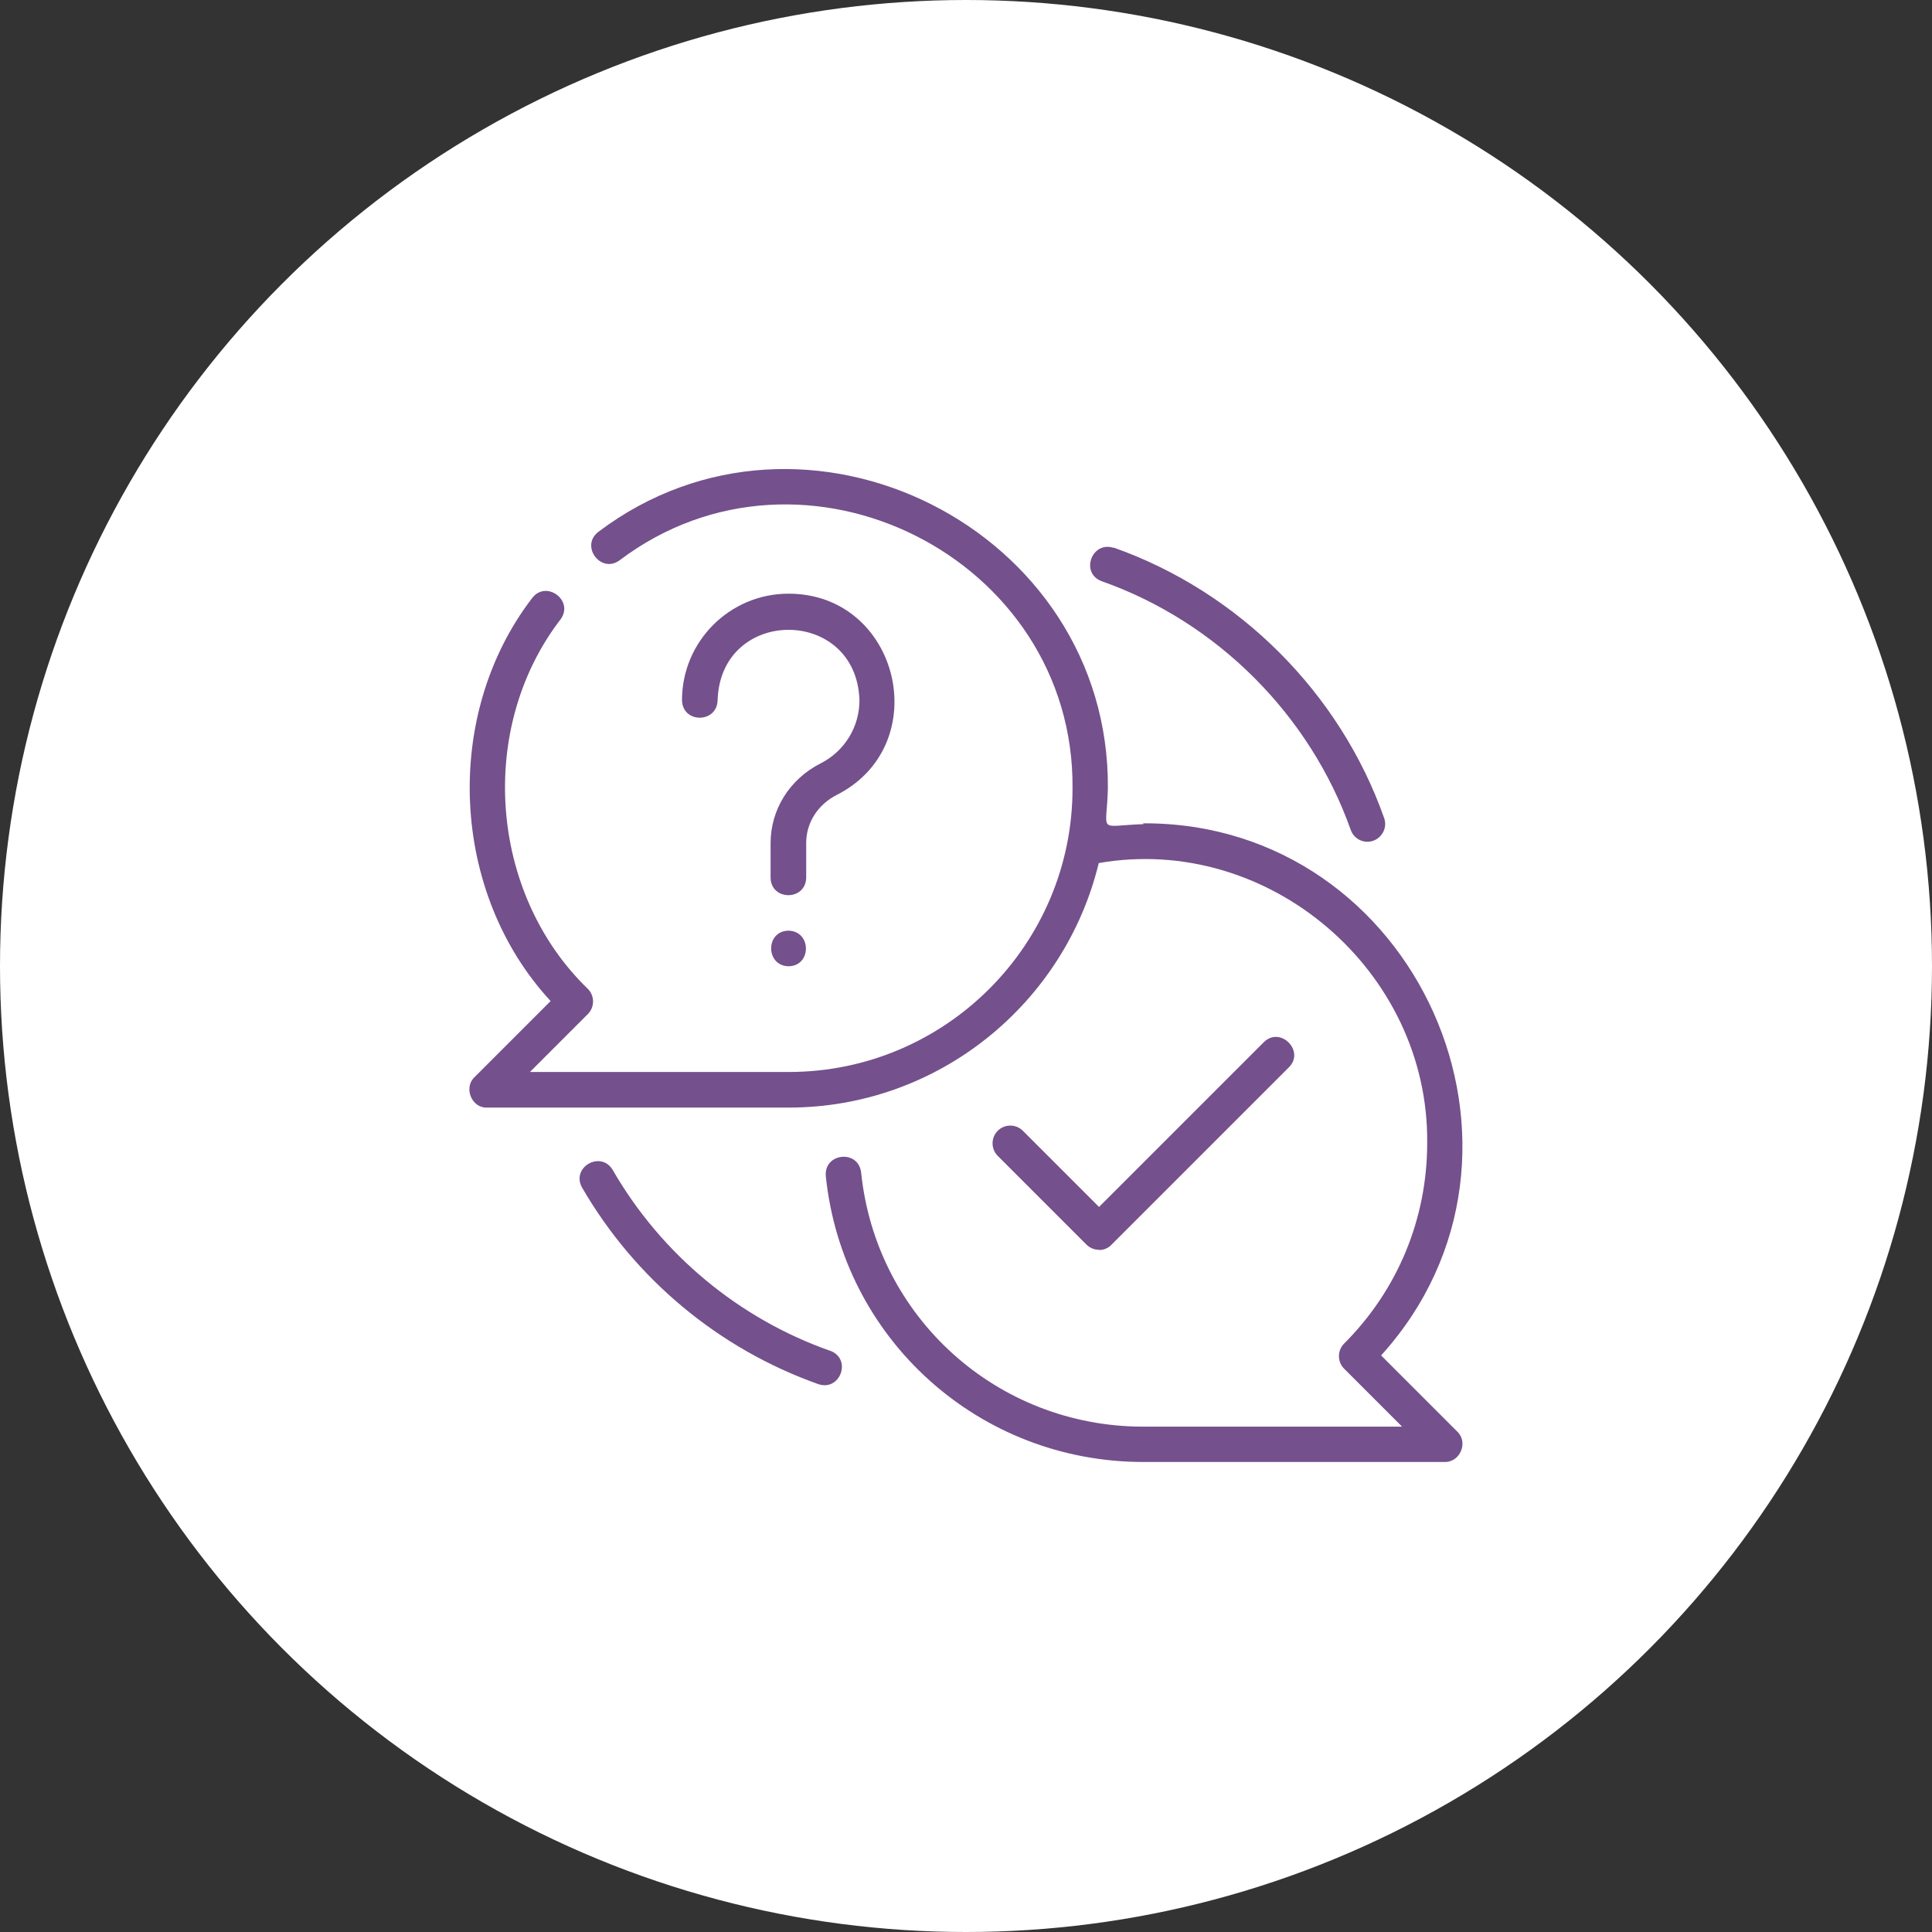
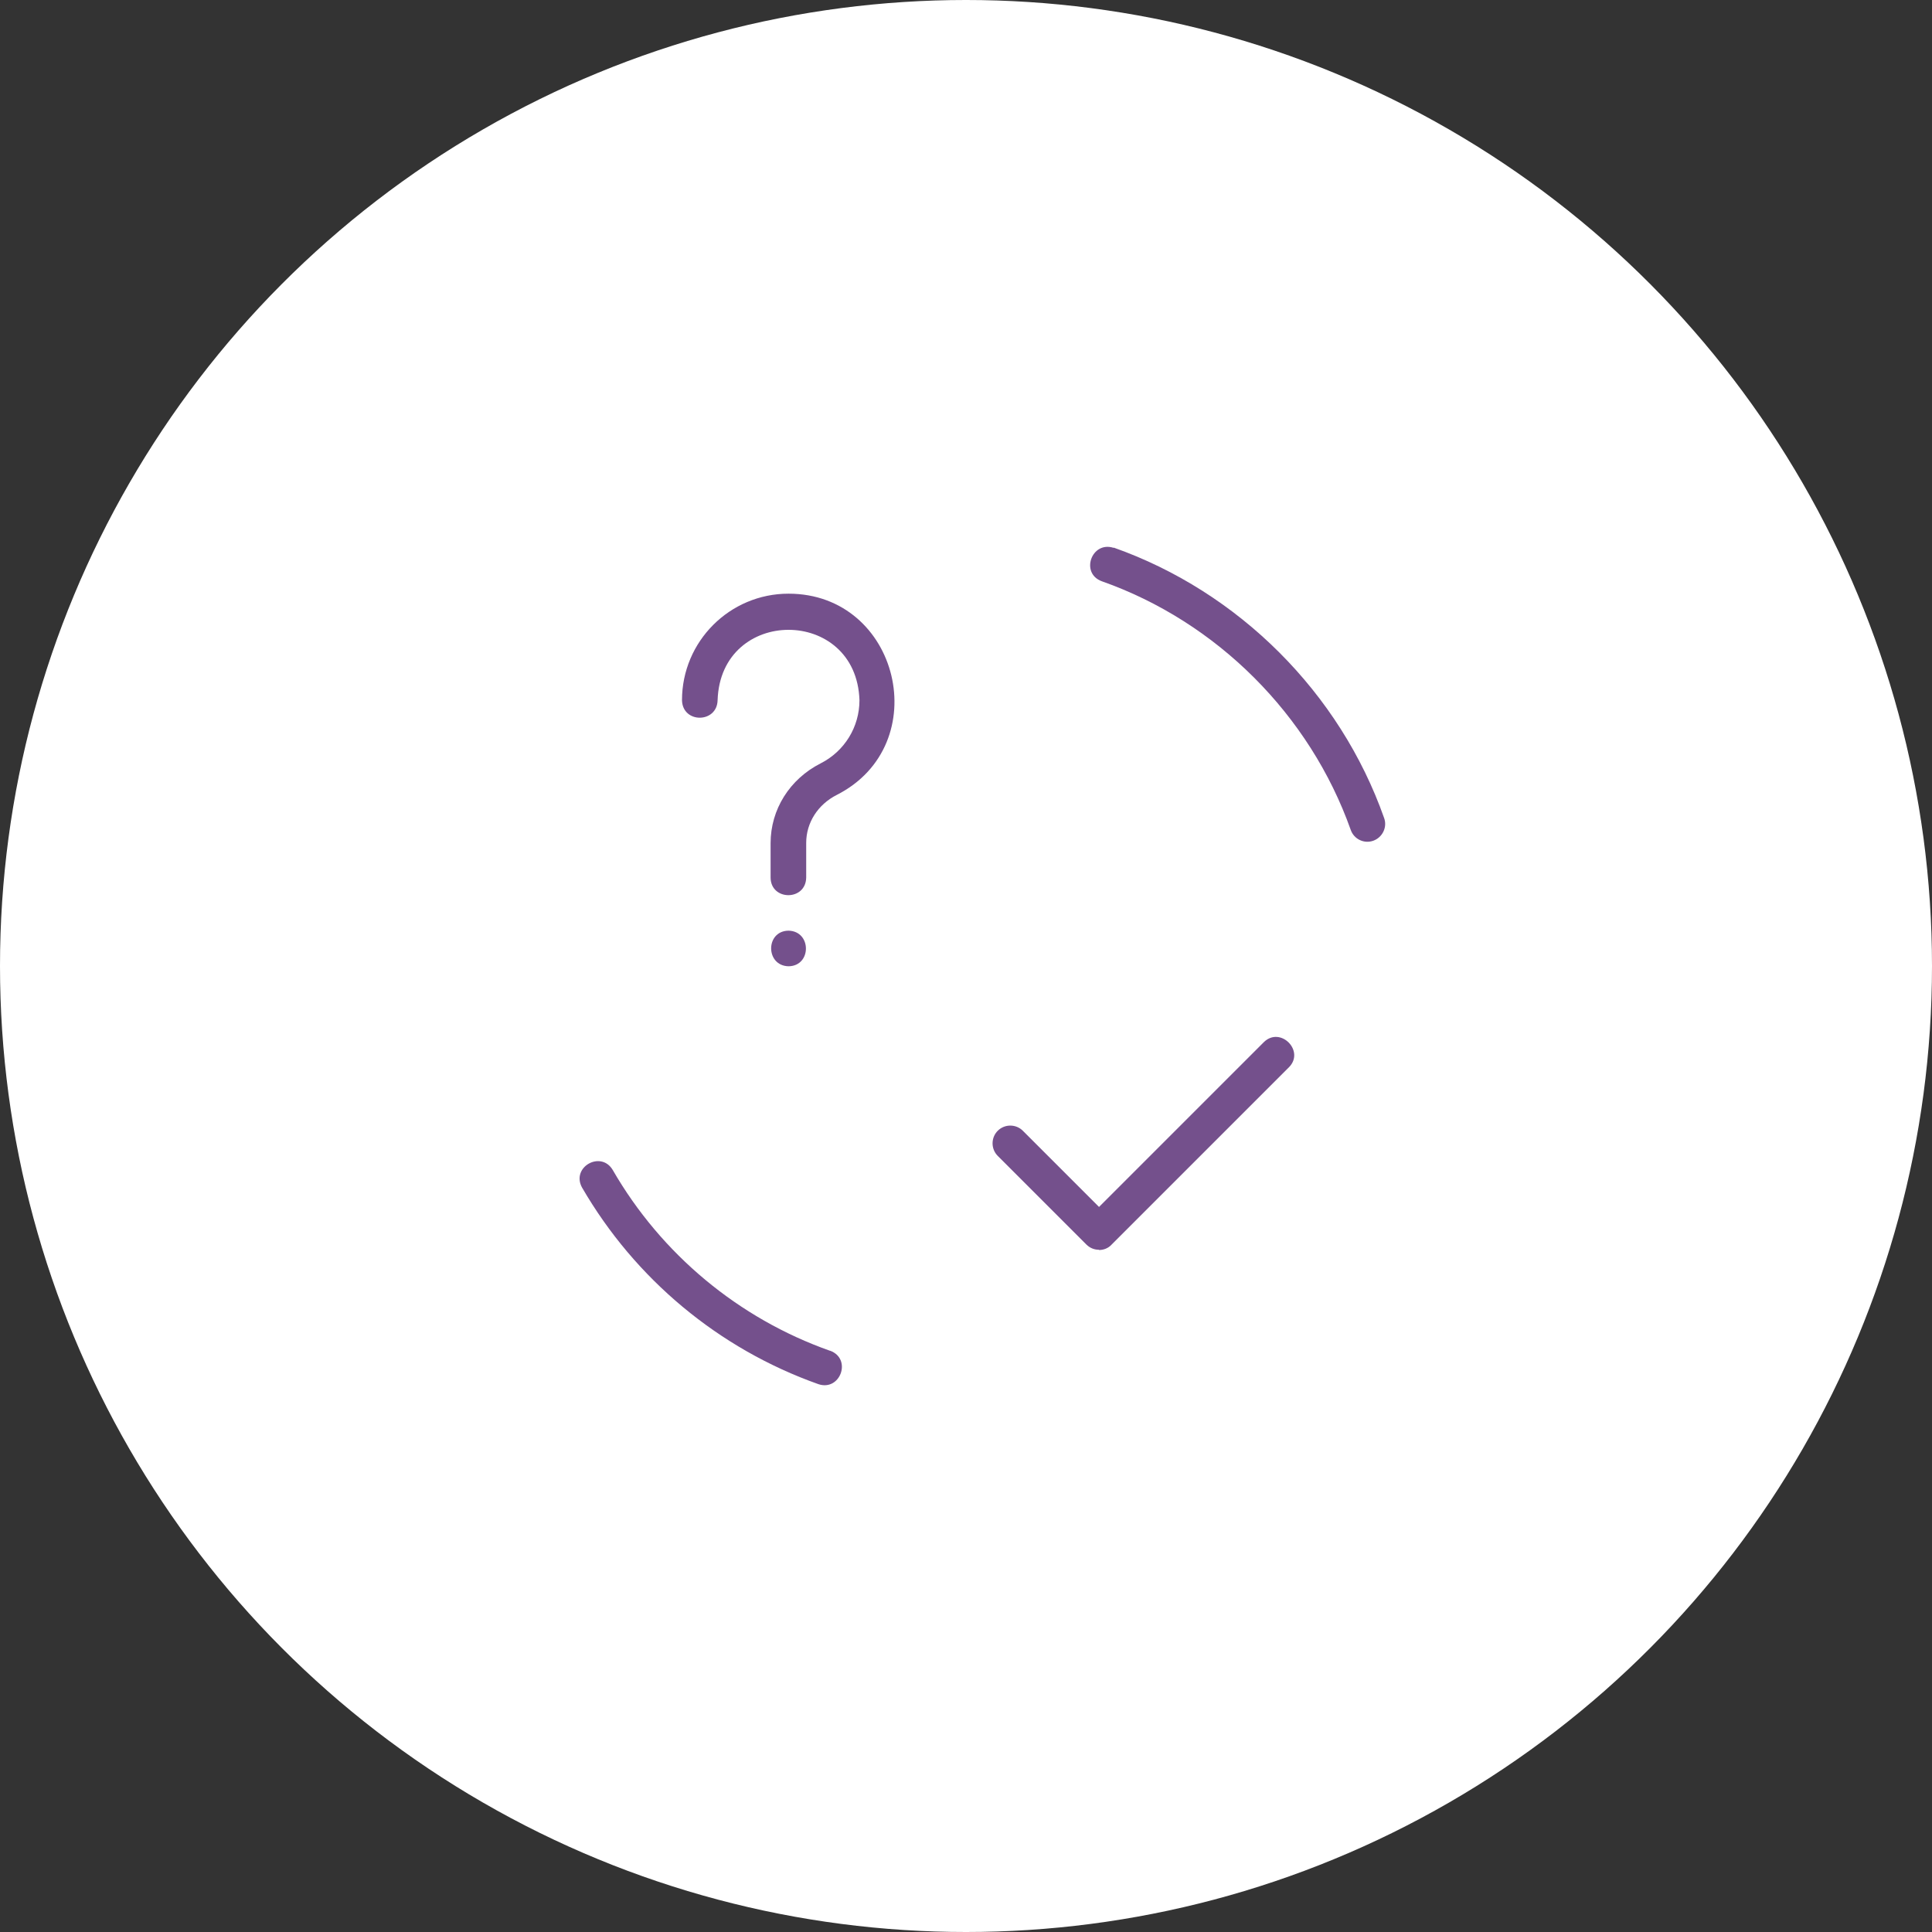
<svg xmlns="http://www.w3.org/2000/svg" id="Layer_2" data-name="Layer 2" viewBox="0 0 70 70">
  <rect x="0" y="0" width="70" height="70" fill="#333333" stroke="none" />
  <defs>
    <style>
      .cls-1 {
        fill: #74508c;
      }

      .cls-2 {
        fill: #fff;
      }
    </style>
  </defs>
  <g id="Layer_2-2" data-name="Layer 2">
    <g>
      <circle class="cls-2" cx="35" cy="35" r="35" />
      <g>
-         <path class="cls-1" d="M41.43,29.86c-1.7.06-1.33.37-1.29-1.29.08-9.39-10.97-14.96-18.46-9.3-.67.51.09,1.53.77,1.03,6.66-5.03,16.48-.09,16.41,8.26,0,5.67-4.61,10.28-10.28,10.28h-9.38l2.1-2.1c.25-.25.25-.66,0-.91-3.58-3.46-4.02-9.45-.99-13.39.5-.68-.52-1.44-1.03-.77-3.26,4.25-2.96,10.68.67,14.6,0,0-2.76,2.76-2.76,2.76-.4.38-.1,1.12.45,1.1,0,0,10.93,0,10.93,0,5.44,0,10.01-3.78,11.24-8.86,6.15-1.07,11.96,3.9,11.9,10.14,0,2.75-1.07,5.33-3.01,7.27-.25.25-.25.66,0,.91l2.1,2.1h-9.38c-5.29,0-9.68-3.96-10.22-9.21-.1-.84-1.35-.71-1.28.13.61,5.91,5.55,10.36,11.5,10.36h10.93c.55.01.86-.71.45-1.1,0,0-2.76-2.76-2.76-2.76,6.65-7.35,1.3-19.32-8.62-19.28h0Z" />
        <path class="cls-1" d="M40.35,19.85c-.8-.26-1.22.92-.43,1.21,4.17,1.47,7.54,4.84,9.02,9.01.12.34.49.51.82.39.33-.12.51-.49.39-.82-1.6-4.54-5.27-8.2-9.8-9.8h0Z" />
        <path class="cls-1" d="M30.07,48.94c-3.31-1.17-6.11-3.5-7.87-6.55-.43-.72-1.52-.1-1.11.64,1.92,3.31,4.95,5.84,8.56,7.12.79.27,1.23-.91.43-1.21Z" />
        <path class="cls-1" d="M29.21,30.54c0-.73.42-1.39,1.11-1.74,3.58-1.82,2.27-7.29-1.75-7.29-2.13,0-3.86,1.73-3.86,3.86.02.85,1.27.84,1.29,0,.11-3.4,5.03-3.4,5.14,0,0,.97-.54,1.85-1.41,2.29-1.12.57-1.81,1.67-1.81,2.89v1.25c.01.84,1.27.85,1.29,0v-1.25h0Z" />
        <path class="cls-1" d="M28.57,33.72c-.84.01-.84,1.27,0,1.29.84-.01.84-1.27,0-1.29Z" />
        <path class="cls-1" d="M39.82,45.29c.16,0,.33-.06.45-.19l6.43-6.43c.59-.59-.31-1.5-.91-.91,0,0-5.97,5.97-5.97,5.97l-2.76-2.76c-.25-.25-.66-.25-.91,0s-.25.66,0,.91l3.21,3.21c.13.13.29.19.45.19Z" />
      </g>
    </g>
  </g>
</svg>